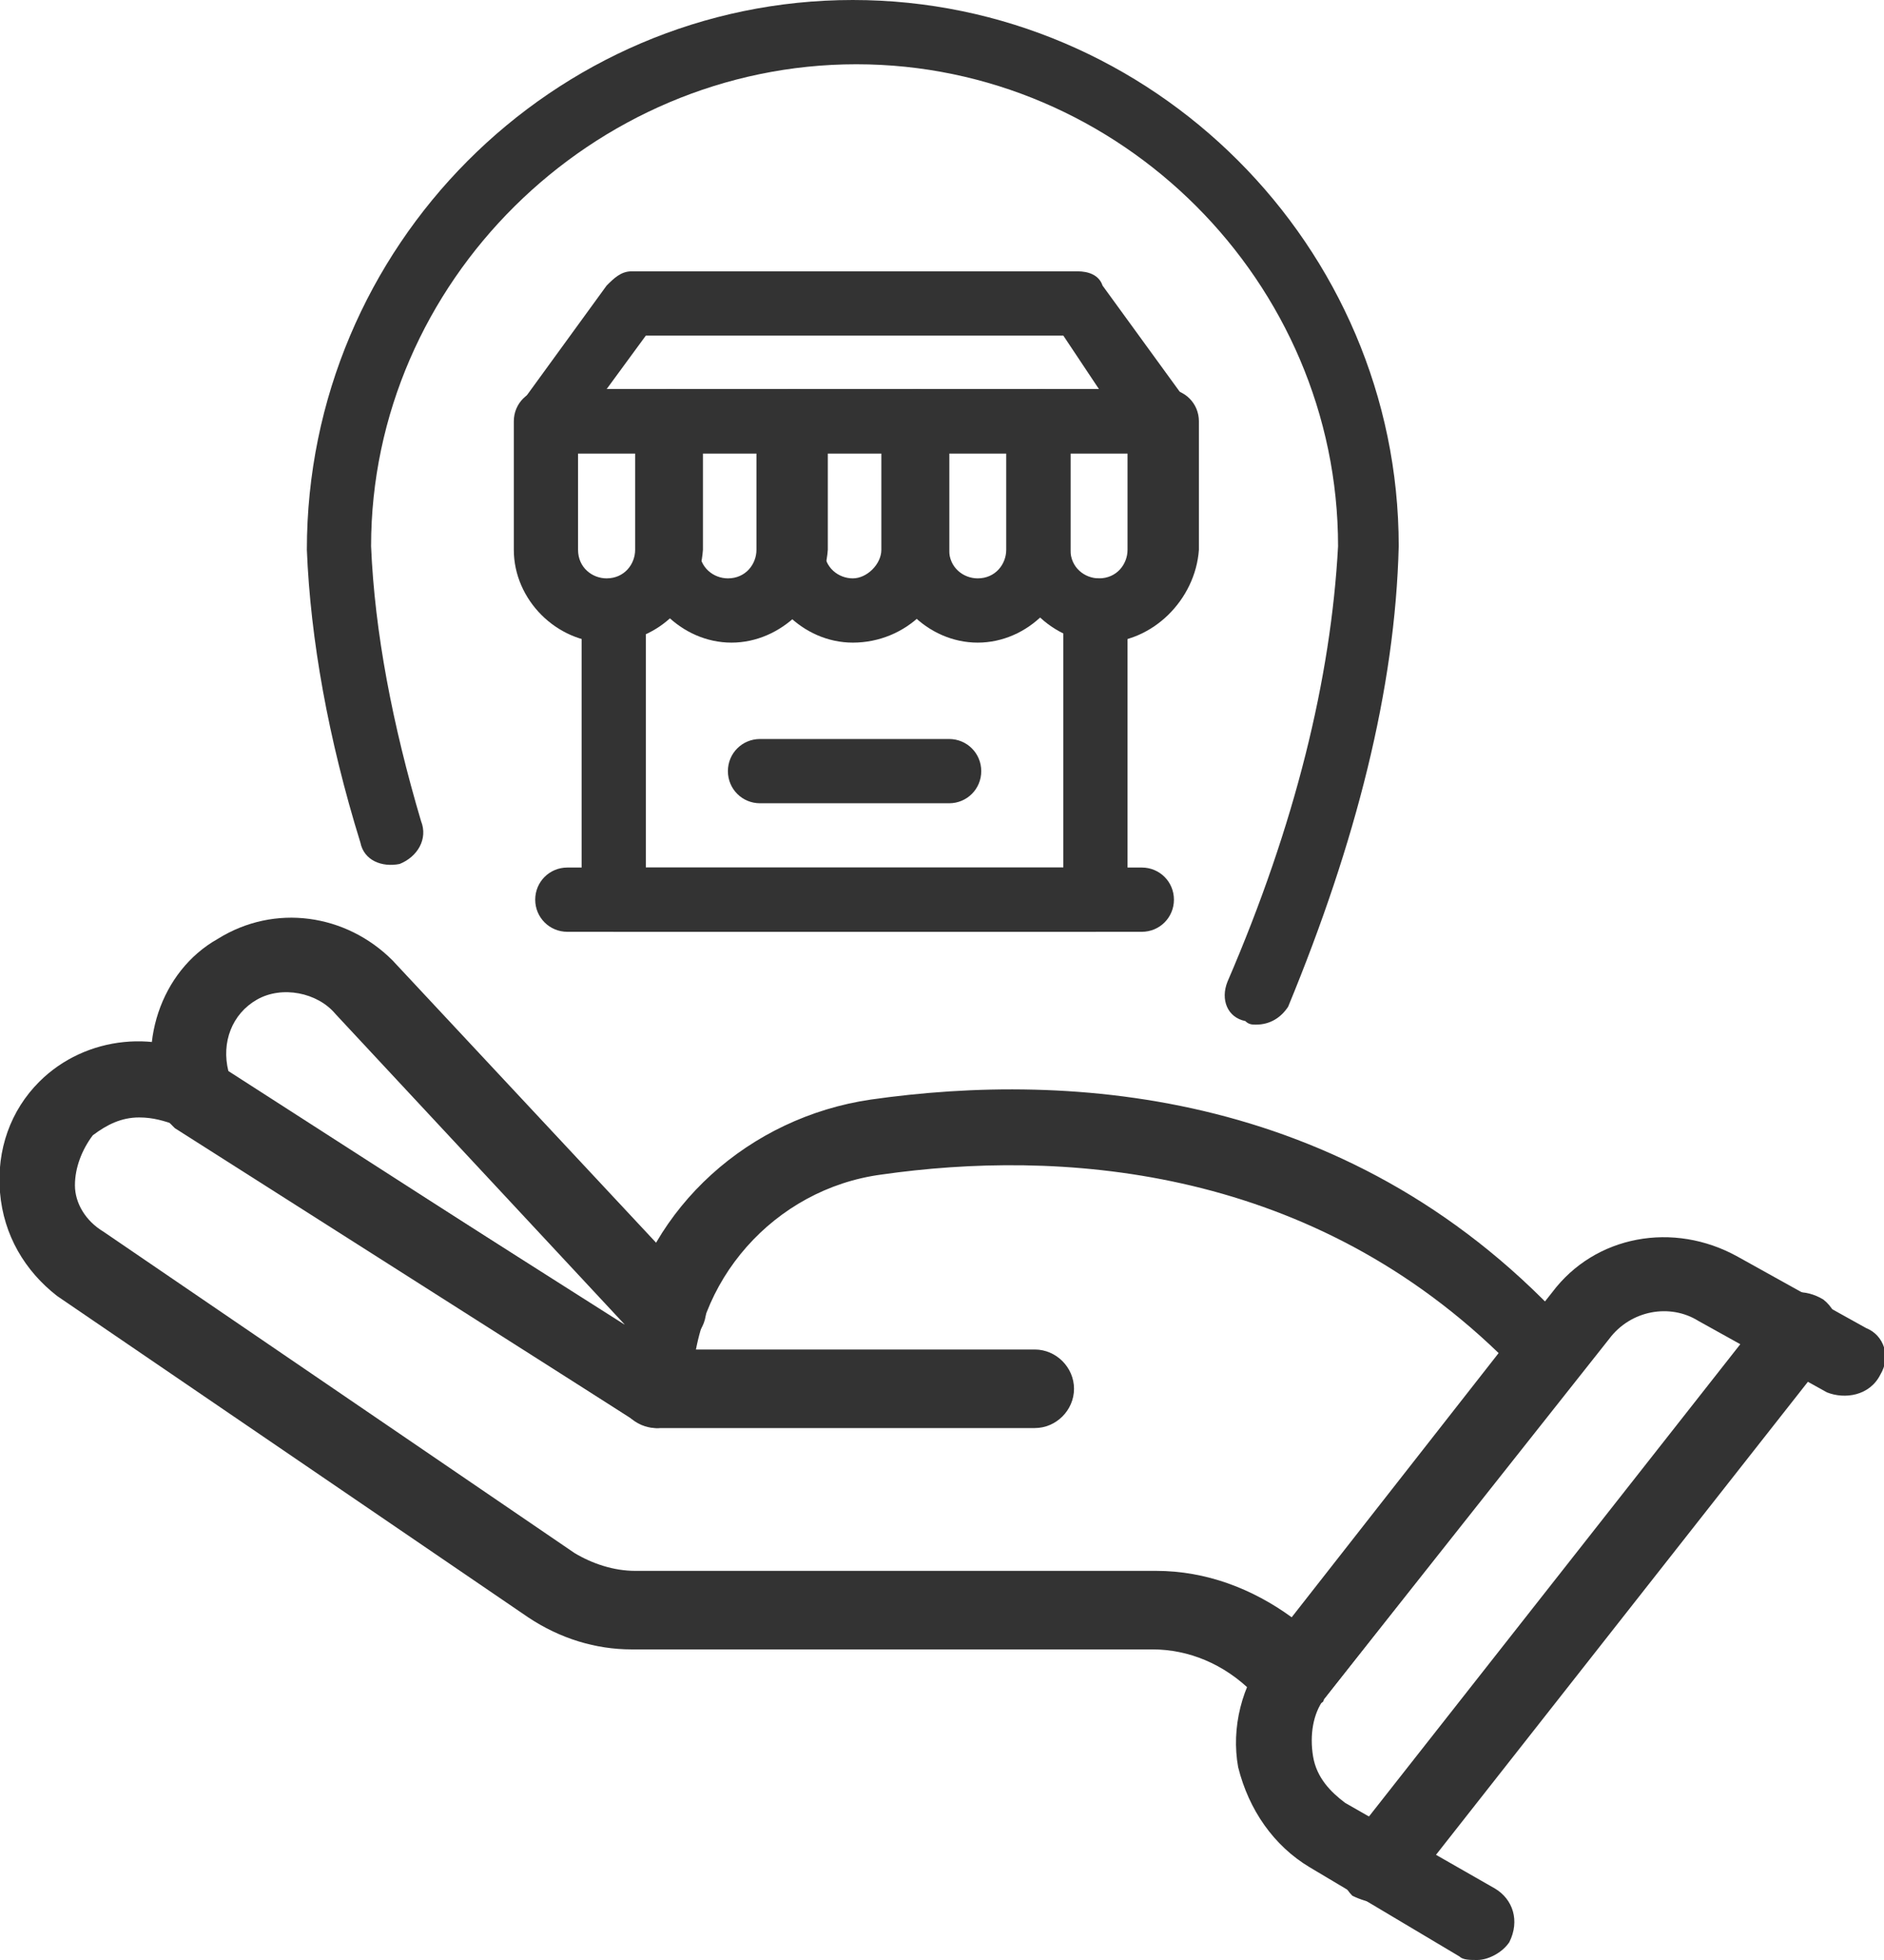
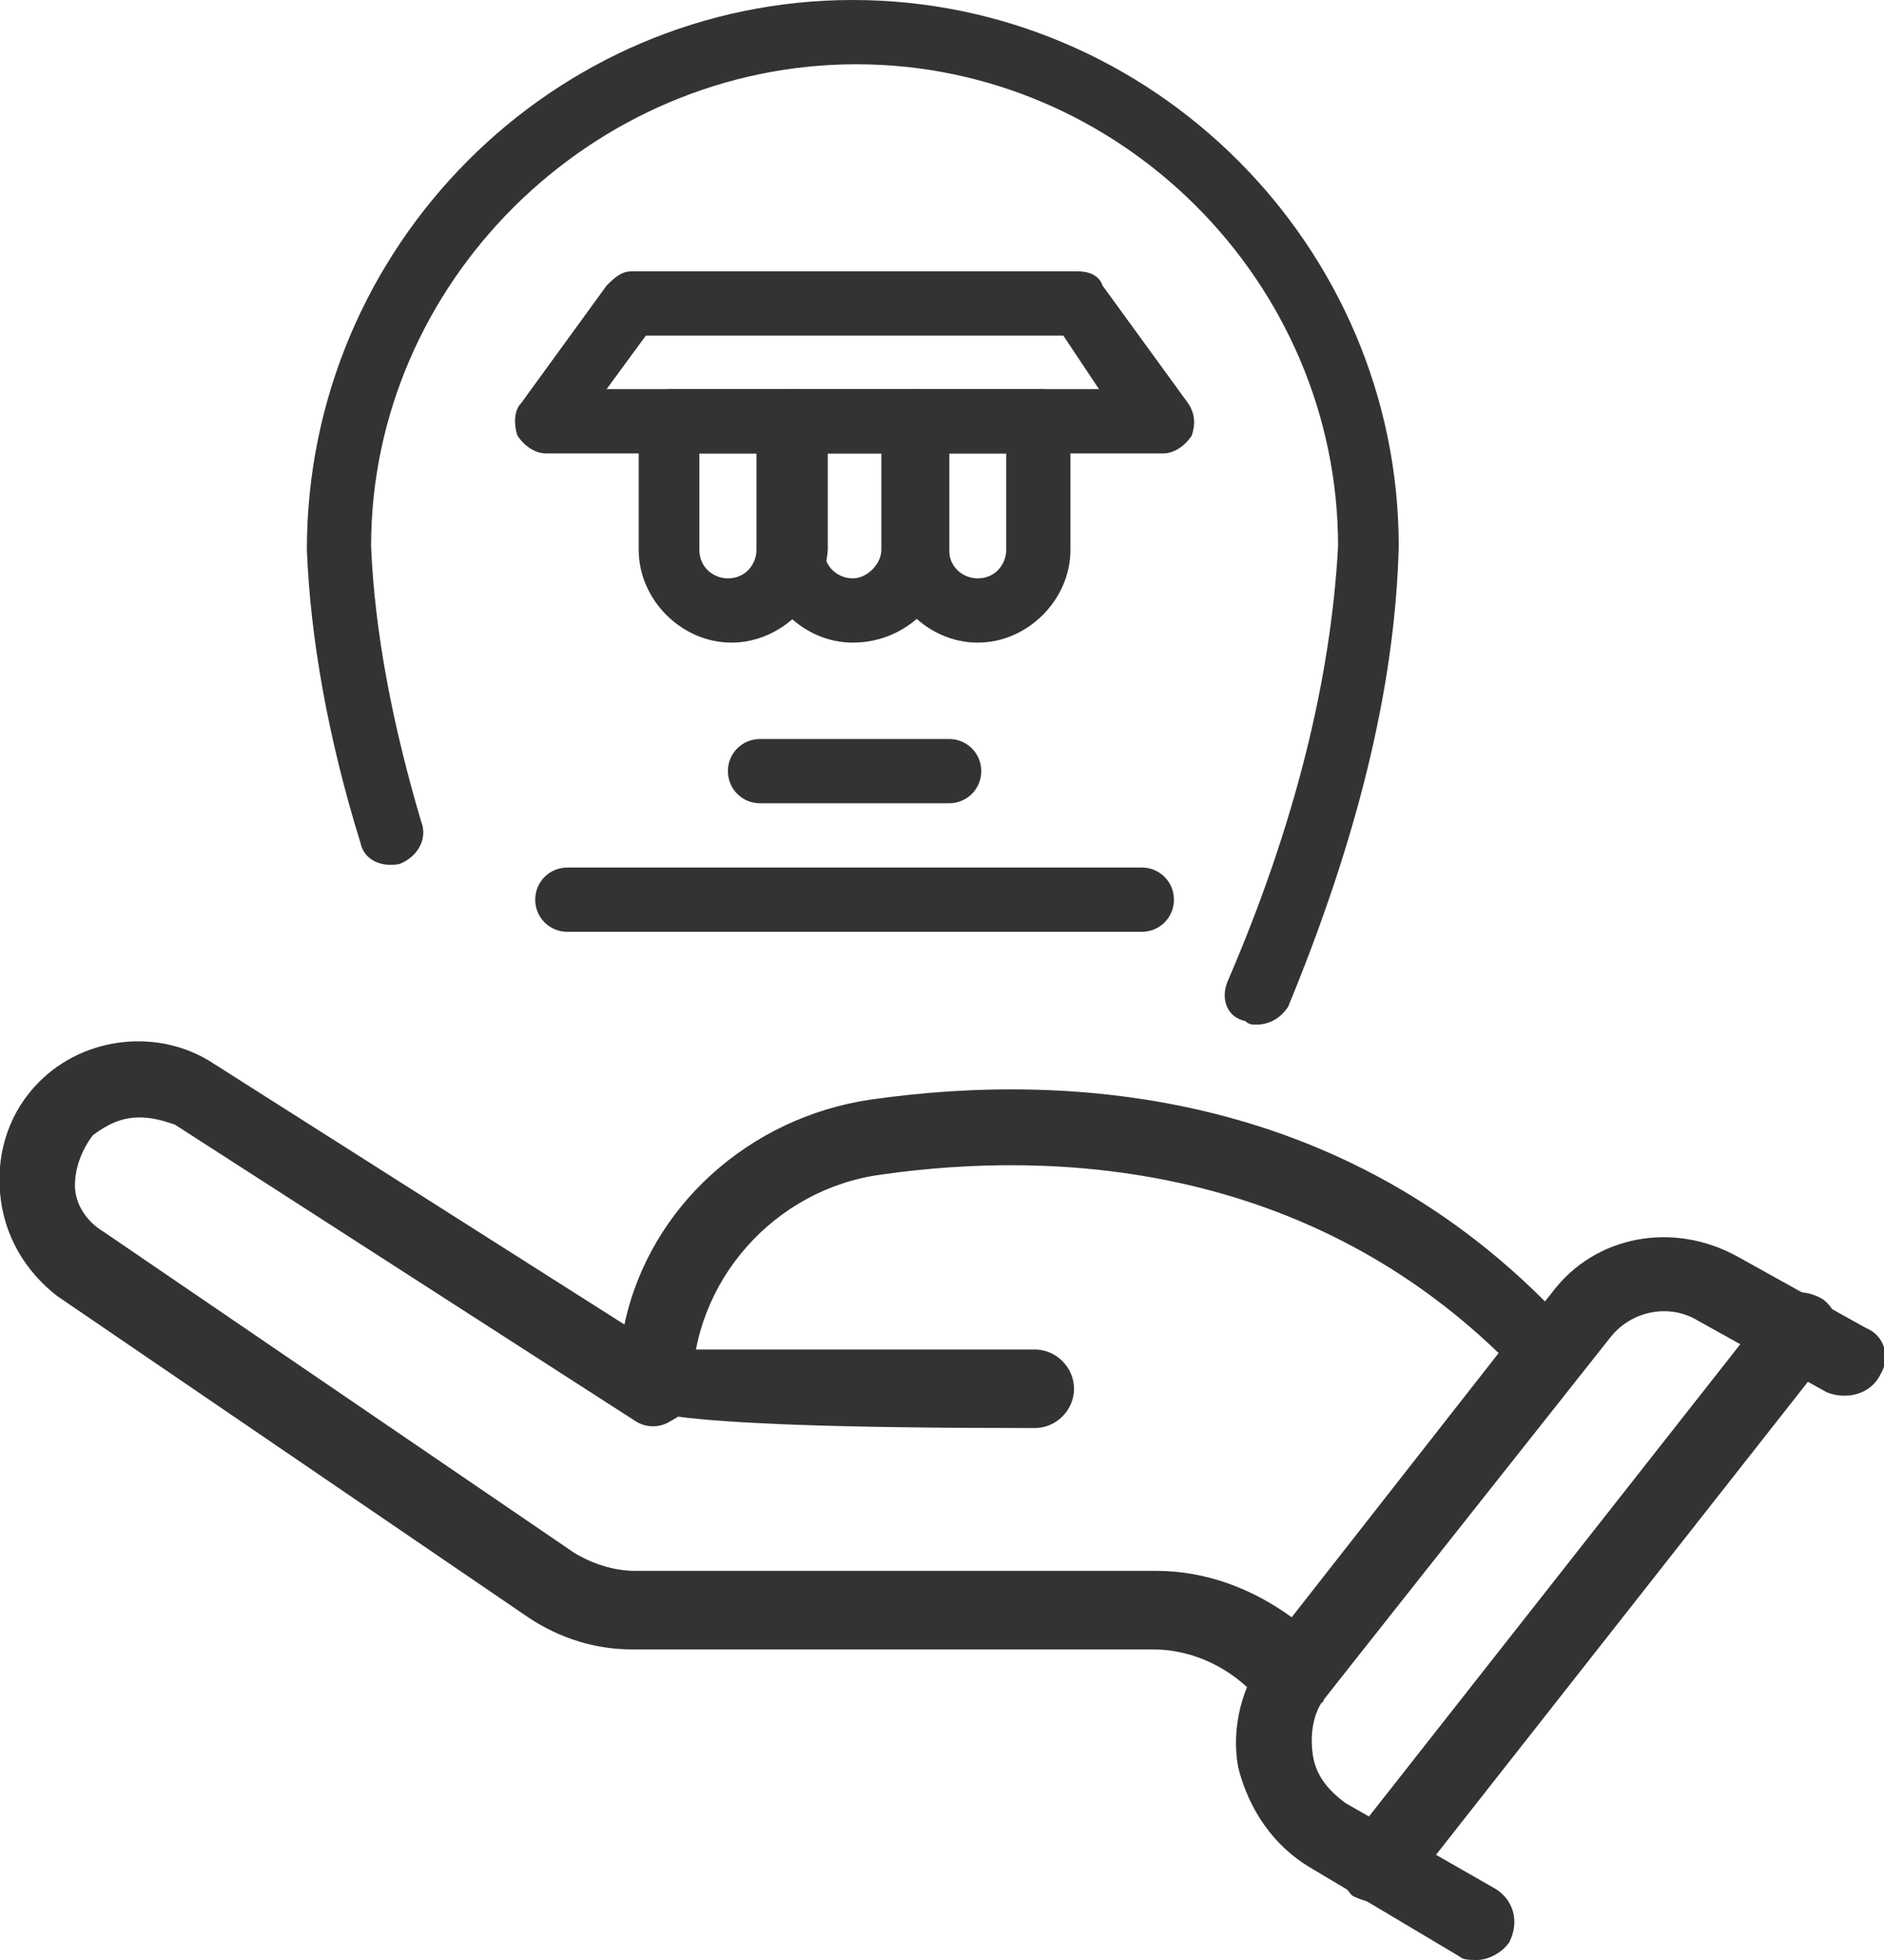
<svg xmlns="http://www.w3.org/2000/svg" width="150" height="156" viewBox="0 0 150 156" fill="none">
-   <path d="M52.273 113.661C51.705 113.661 51.136 113.377 50.568 113.093L13.921 89.793C13.352 89.224 13.068 88.94 12.784 88.372C10.796 83.257 12.784 77.29 17.33 74.732C21.875 71.891 27.557 72.743 31.25 76.437L55.398 102.295C56.534 103.432 56.534 105.421 55.114 106.558C54.546 107.41 53.693 107.41 52.841 107.41L53.693 107.978C55.114 108.831 55.398 110.82 54.546 112.241C53.977 113.093 53.125 113.661 52.273 113.661ZM18.182 85.246L50 105.705L26.705 80.7C25.284 78.995 22.443 78.426 20.455 79.563C18.466 80.7 17.614 82.973 18.182 85.246Z" fill="#333333" />
  <path d="M103.125 136.678C102.273 136.678 101.704 136.394 101.136 135.825L99.716 134.689C97.443 132.416 94.602 131.279 91.761 131.279H50.284C47.443 131.279 44.602 130.427 42.045 128.722L4.545 103.148C1.989 101.159 0.284 98.317 -6.6679e-05 94.907C-0.284 91.498 0.852 88.372 3.125 86.099C6.818 82.405 12.784 81.836 17.045 84.678L49.716 105.421C51.705 96.044 59.659 88.94 69.318 87.519C85.227 85.246 107.954 86.667 125.284 105.989C126.136 107.126 126.42 108.831 125.284 109.968L105.398 135.257C105.398 135.257 105.398 135.541 105.114 135.541C104.829 136.11 104.261 136.678 103.125 136.678ZM11.079 88.94C9.659 88.94 8.523 89.508 7.386 90.361C6.534 91.498 5.966 92.918 5.966 94.339C5.966 95.76 6.818 97.181 8.239 98.033L45.739 123.607C47.159 124.459 48.864 125.028 50.568 125.028H92.045C96.023 125.028 99.716 126.448 102.841 128.722L119.318 107.694C103.693 92.634 84.091 91.498 70.17 93.487C61.648 94.623 55.114 102.011 55.114 110.536C55.114 111.672 54.545 112.525 53.409 113.093C52.557 113.662 51.42 113.662 50.568 113.093L13.92 89.508C13.068 89.224 12.216 88.94 11.079 88.94Z" fill="#333333" />
-   <path d="M82.386 113.662H52.273C50.568 113.662 49.148 112.241 49.148 110.536C49.148 108.831 50.568 107.41 52.273 107.41H82.386C84.091 107.41 85.511 108.831 85.511 110.536C85.511 112.241 84.091 113.662 82.386 113.662Z" fill="#333333" />
+   <path d="M82.386 113.662C50.568 113.662 49.148 112.241 49.148 110.536C49.148 108.831 50.568 107.41 52.273 107.41H82.386C84.091 107.41 85.511 108.831 85.511 110.536C85.511 112.241 84.091 113.662 82.386 113.662Z" fill="#333333" />
  <path d="M117.613 156C117.045 156 116.477 156 116.193 155.716L104.261 148.612C101.42 146.907 99.431 144.066 98.579 140.656C98.011 137.53 98.863 134.12 100.852 131.563L123.579 102.863C126.988 98.317 133.238 97.18 138.352 100.022L148.579 105.705C150 106.273 150.568 107.978 149.715 109.399C148.863 111.104 146.874 111.388 145.454 110.82L135.227 105.137C132.954 103.716 129.829 104.284 128.125 106.557L105.397 135.257C104.545 136.393 104.261 138.098 104.545 139.803C104.829 141.508 105.965 142.645 107.102 143.497L119.034 150.317C120.454 151.169 121.022 152.874 120.17 154.579C119.602 155.432 118.465 156 117.613 156Z" fill="#333333" />
  <path d="M109.659 151.453C109.091 151.453 108.239 151.169 107.671 150.885C106.534 149.748 106.25 147.759 107.386 146.623L140.909 104C142.046 102.579 143.75 102.579 145.171 103.431C146.591 104.568 146.591 106.273 145.739 107.694L112.216 150.317C111.364 151.169 110.511 151.453 109.659 151.453Z" fill="#333333" />
  <path d="M100 81.552C99.716 81.552 99.432 81.552 99.148 81.268C97.727 80.984 97.159 79.563 97.727 78.142C103.125 65.639 105.966 53.989 106.534 43.475C106.534 22.448 89.204 5.115 68.182 5.115C47.159 5.115 29.545 22.448 29.545 43.475C29.829 50.295 31.25 57.683 33.523 65.355C34.091 66.776 33.239 68.197 31.818 68.765C30.398 69.049 28.977 68.481 28.693 67.06C26.136 58.82 24.716 50.863 24.432 43.76C24.432 19.607 44.034 0 67.898 0C91.761 0 111.363 19.607 111.363 43.475C111.079 54.842 107.954 67.06 102.557 80.131C101.988 80.984 101.136 81.552 100 81.552Z" fill="#333333" />
  <path d="M92.614 36.087H43.466C42.614 36.087 41.762 35.519 41.193 34.667C40.909 33.814 40.909 32.678 41.477 32.109L48.296 22.732C48.864 22.164 49.432 21.596 50.284 21.596H85.796C86.648 21.596 87.5 21.88 87.784 22.732L94.603 32.109C95.171 32.962 95.171 33.814 94.887 34.667C94.318 35.519 93.466 36.087 92.614 36.087ZM48.296 30.973H87.5L84.659 26.71H51.421L48.296 30.973Z" fill="#333333" />
-   <path d="M87.216 74.164H48.864C47.443 74.164 46.307 73.028 46.307 71.607V48.591C46.307 47.17 47.443 46.033 48.864 46.033C50.284 46.033 51.42 47.17 51.42 48.591V69.05H84.659V48.591C84.659 47.17 85.795 46.033 87.216 46.033C88.636 46.033 89.772 47.17 89.772 48.591V71.607C89.772 73.028 88.636 74.164 87.216 74.164Z" fill="#333333" />
-   <path d="M48.295 51.148C44.318 51.148 40.909 47.738 40.909 43.76V33.53C40.909 32.109 42.045 30.973 43.466 30.973H53.409C54.83 30.973 55.966 32.109 55.966 33.53V43.76C55.682 47.738 52.557 51.148 48.295 51.148ZM46.023 36.087V43.76C46.023 45.18 47.159 46.033 48.295 46.033C49.716 46.033 50.568 44.896 50.568 43.76V36.087H46.023Z" fill="#333333" />
  <path d="M58.239 51.148C54.262 51.148 50.852 47.738 50.852 43.76V33.53C50.852 32.109 51.989 30.973 53.409 30.973H63.352C64.773 30.973 65.909 32.109 65.909 33.53V43.76C65.625 47.738 62.216 51.148 58.239 51.148ZM55.682 36.087V43.76C55.682 45.18 56.818 46.033 57.955 46.033C59.375 46.033 60.227 44.896 60.227 43.76V36.087H55.682Z" fill="#333333" />
  <path d="M67.898 51.148C63.921 51.148 60.512 47.738 60.512 43.76V33.53C60.512 32.109 61.648 30.973 63.069 30.973H73.012C74.432 30.973 75.569 32.109 75.569 33.53V43.76C75.569 47.738 72.159 51.148 67.898 51.148ZM65.625 36.087V43.76C65.625 45.18 66.762 46.033 67.898 46.033C69.034 46.033 70.171 44.896 70.171 43.76V36.087H65.625Z" fill="#333333" />
  <path d="M77.841 51.148C73.863 51.148 70.454 47.738 70.454 43.76V33.53C70.454 32.109 71.591 30.973 73.011 30.973H82.954C84.091 30.973 85.227 32.109 85.227 33.53V43.76C85.227 47.738 81.818 51.148 77.841 51.148ZM75.568 36.087V43.76C75.568 45.18 76.704 46.033 77.841 46.033C79.261 46.033 80.113 44.896 80.113 43.76V36.087H75.568Z" fill="#333333" />
-   <path d="M87.784 51.148C83.807 51.148 80.397 47.738 80.397 43.76V33.53C80.397 32.109 81.534 30.973 82.954 30.973H92.897C94.318 30.973 95.454 32.109 95.454 33.53V43.76C95.17 47.738 91.761 51.148 87.784 51.148ZM85.227 36.087V43.76C85.227 45.18 86.363 46.033 87.5 46.033C88.92 46.033 89.772 44.896 89.772 43.76V36.087H85.227Z" fill="#333333" />
  <path d="M75.568 63.934H60.511C59.09 63.934 57.954 62.797 57.954 61.377C57.954 59.956 59.09 58.819 60.511 58.819H75.568C76.988 58.819 78.125 59.956 78.125 61.377C78.125 62.797 76.988 63.934 75.568 63.934Z" fill="#333333" />
  <path d="M90.909 74.164H45.17C43.75 74.164 42.613 73.027 42.613 71.606C42.613 70.185 43.75 69.049 45.17 69.049H90.909C92.329 69.049 93.466 70.185 93.466 71.606C93.466 73.027 92.329 74.164 90.909 74.164Z" fill="#333333" />
</svg>